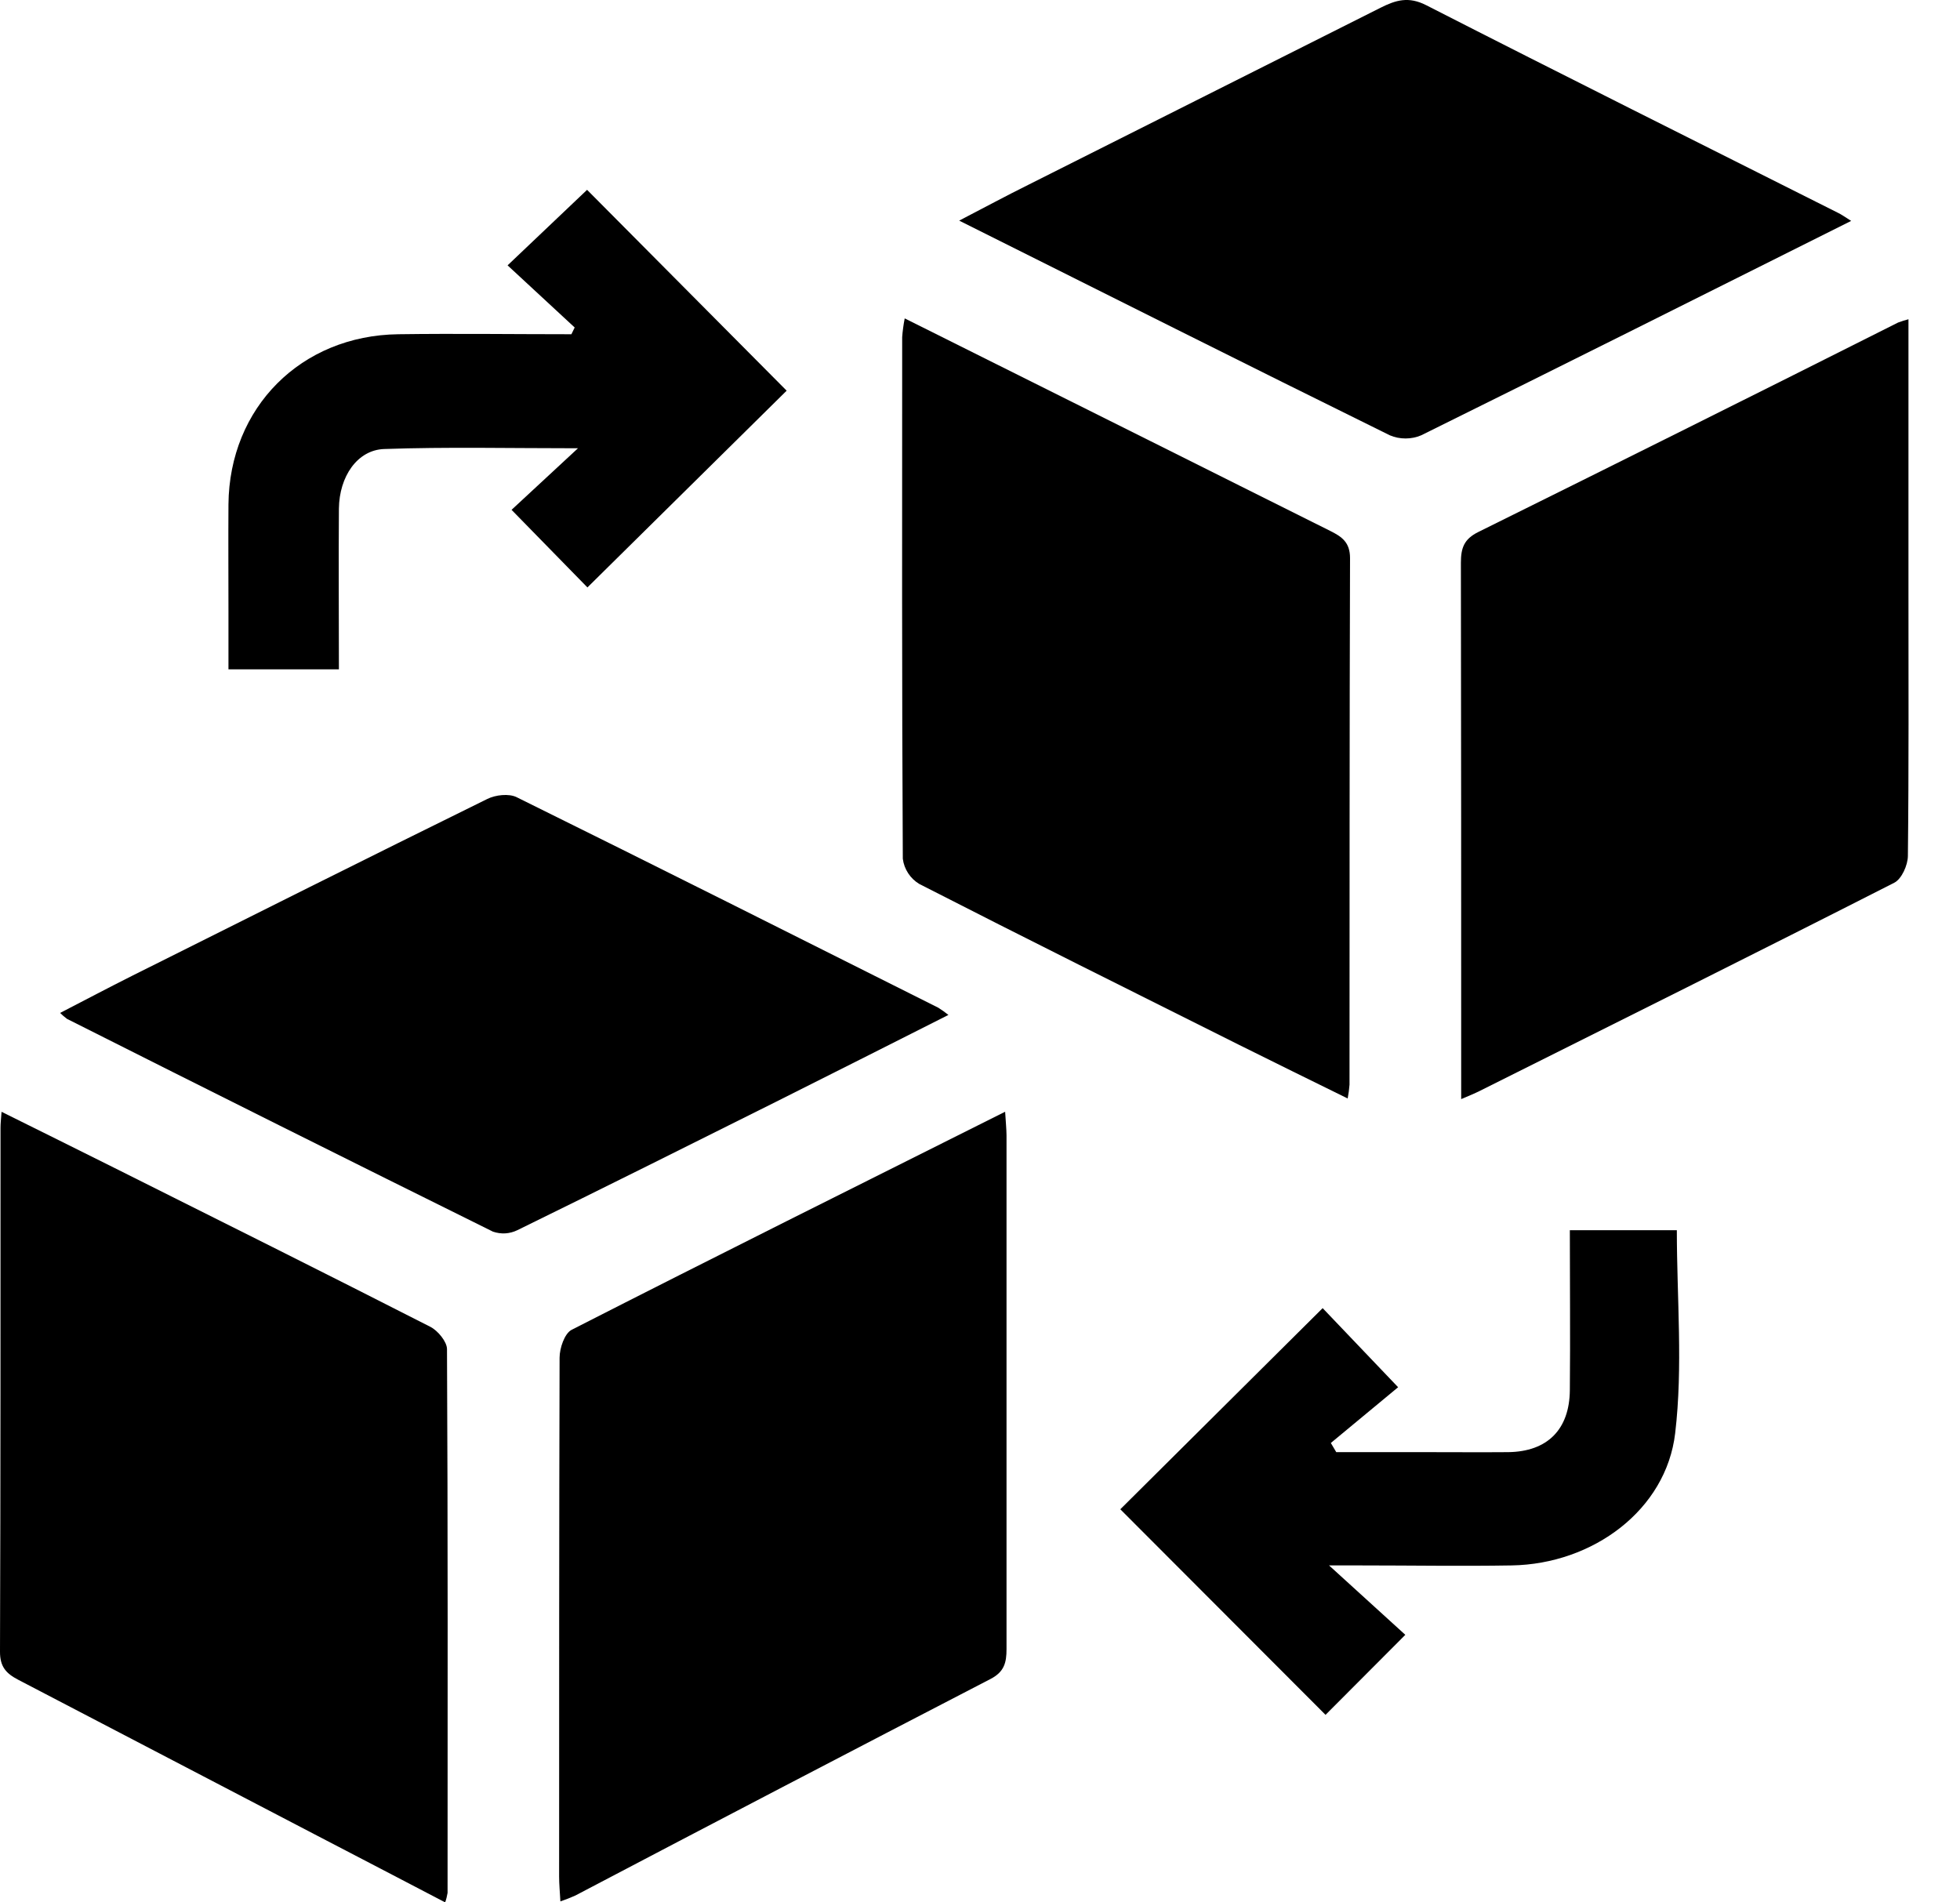
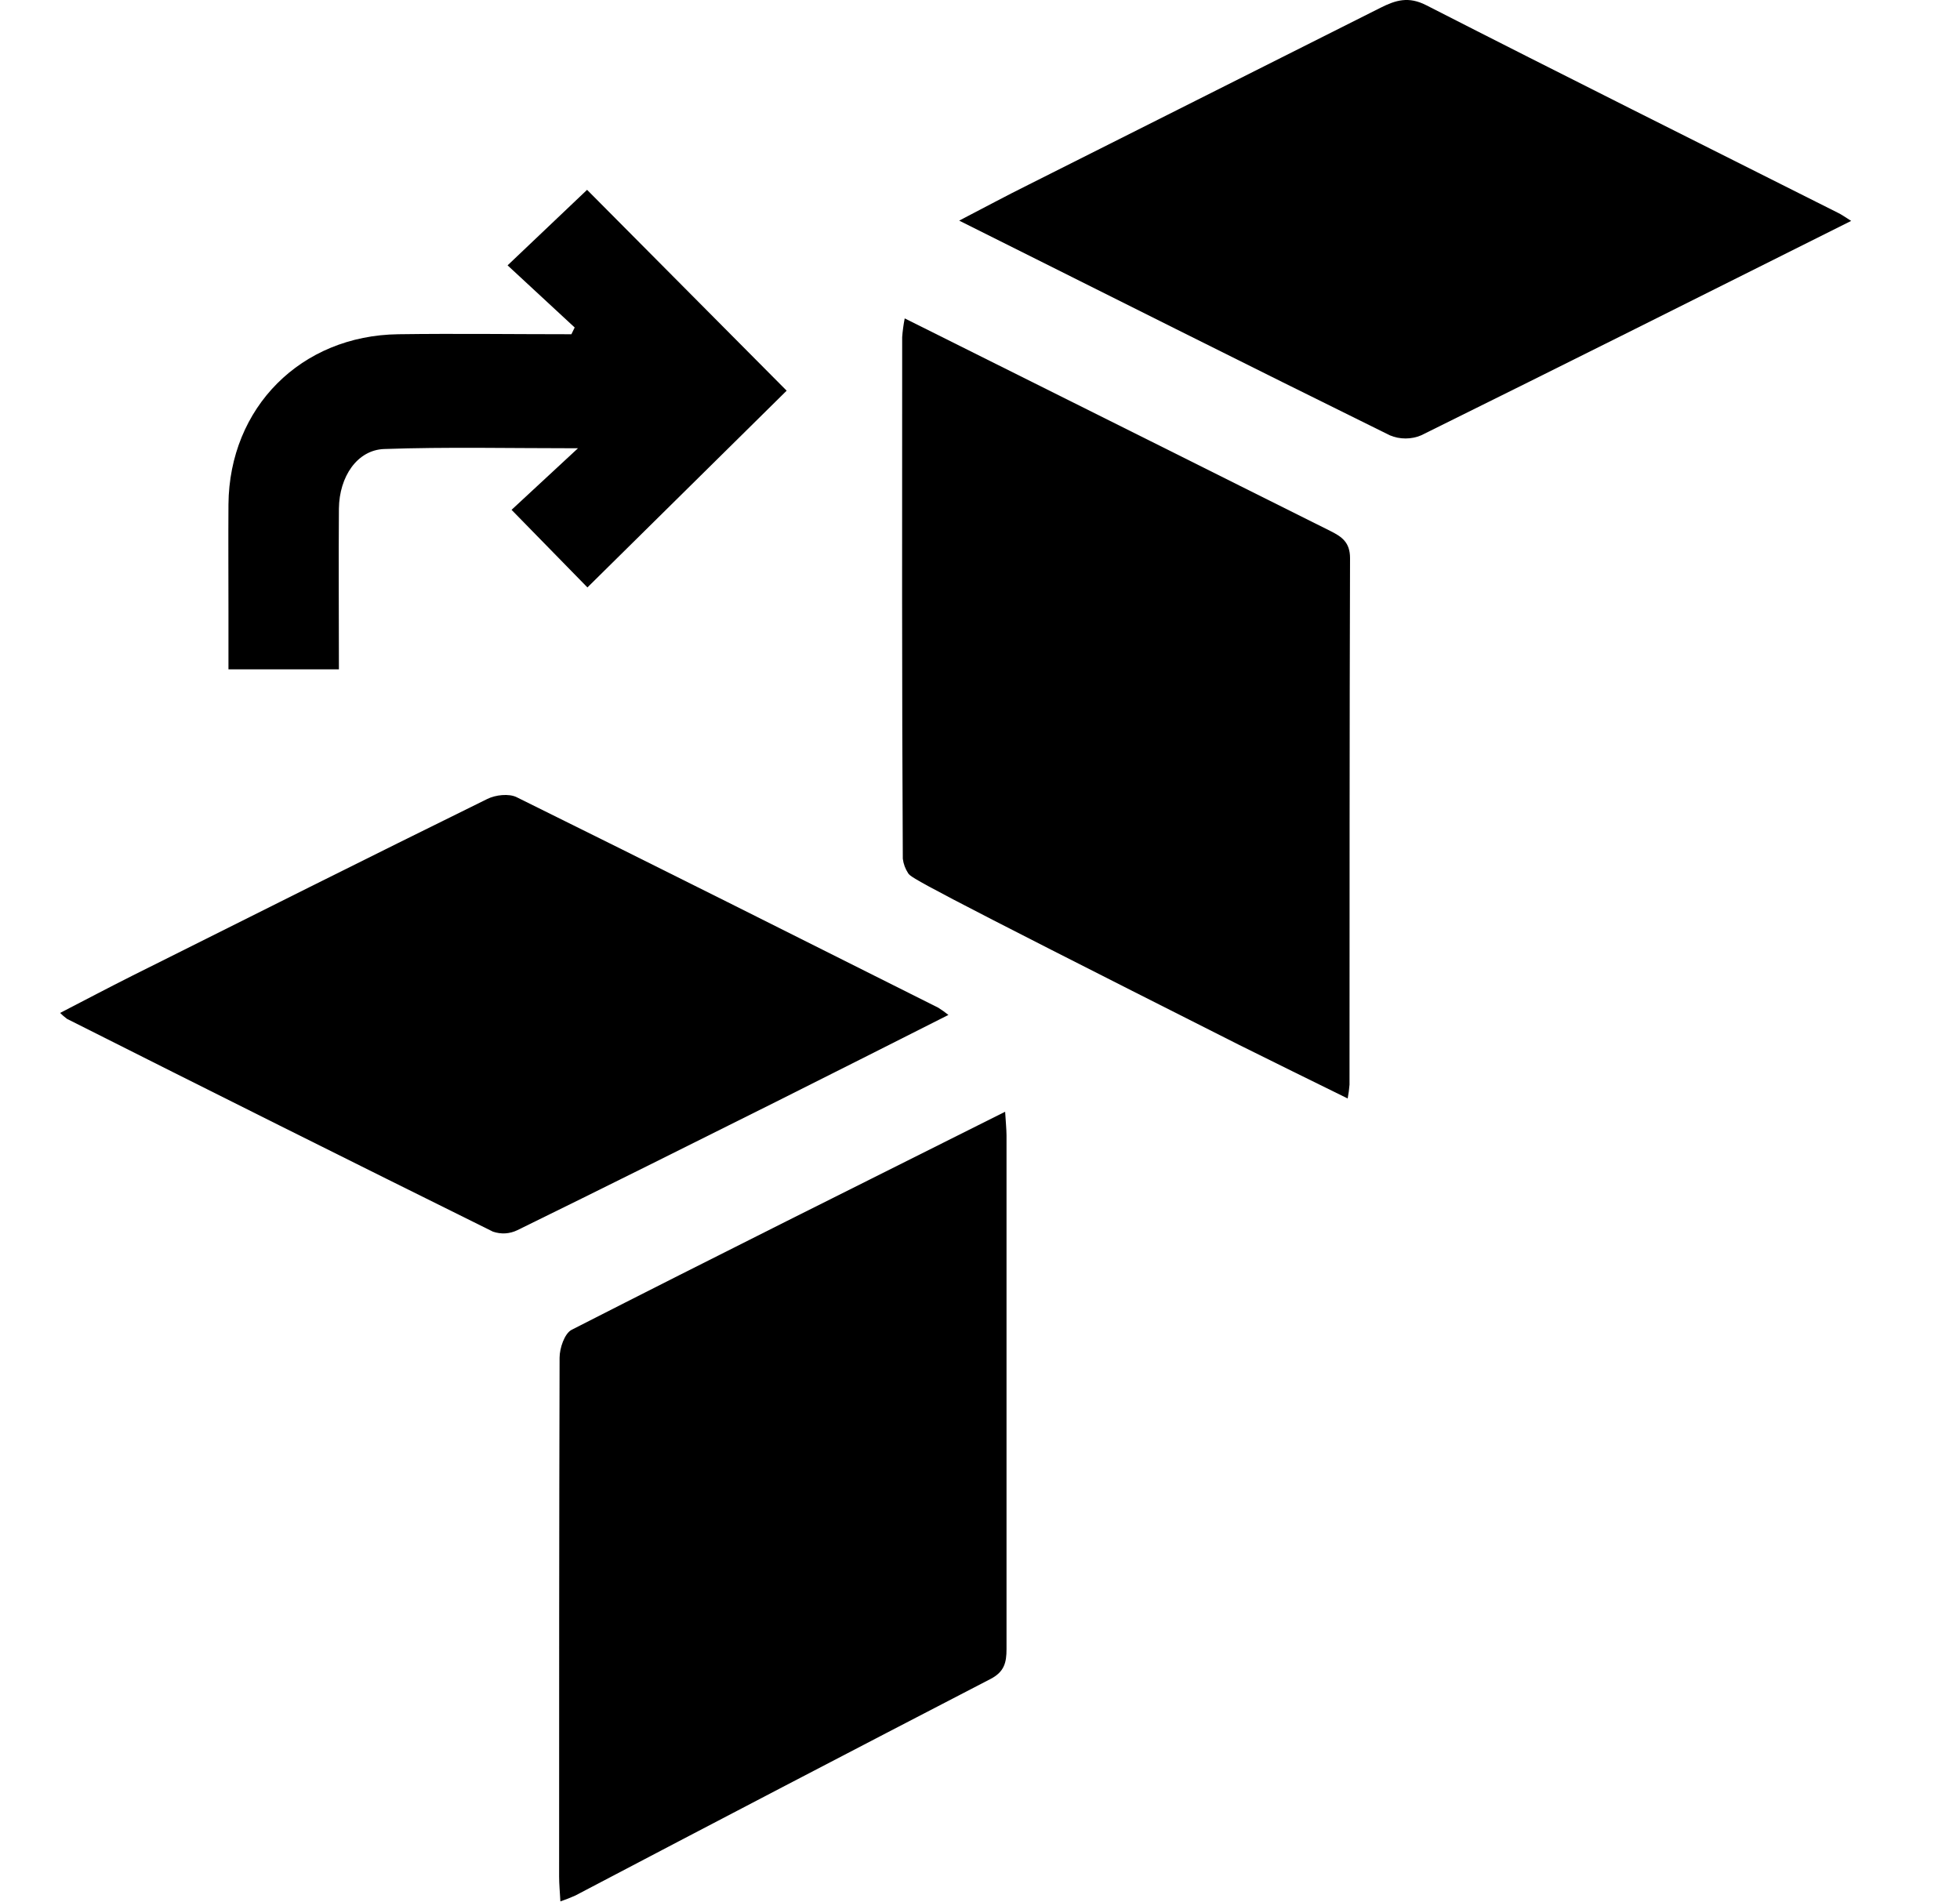
<svg xmlns="http://www.w3.org/2000/svg" width="34" height="33" viewBox="0 0 34 33" fill="none">
  <path d="M17.436 19.285C17.447 19.471 17.459 19.582 17.46 19.694C17.46 22.664 17.46 25.635 17.46 28.606C17.46 28.838 17.423 28.999 17.186 29.123C14.78 30.369 12.378 31.622 9.979 32.882C9.895 32.92 9.809 32.953 9.721 32.983C9.712 32.816 9.699 32.681 9.699 32.552C9.699 29.552 9.699 26.553 9.707 23.553C9.707 23.387 9.793 23.13 9.918 23.067C12.399 21.801 14.888 20.561 17.436 19.285Z" fill="black" />
-   <path d="M15.694 5.523L19.956 7.651C20.995 8.168 22.033 8.692 23.074 9.209C23.277 9.31 23.419 9.407 23.419 9.682C23.409 12.726 23.412 15.772 23.41 18.816C23.404 18.896 23.393 18.976 23.378 19.055C22.727 18.734 22.105 18.43 21.482 18.119C19.634 17.195 17.786 16.275 15.947 15.334C15.869 15.287 15.803 15.224 15.754 15.148C15.704 15.072 15.672 14.986 15.661 14.896C15.644 11.88 15.649 8.864 15.65 5.848C15.658 5.739 15.673 5.63 15.694 5.523Z" fill="black" />
-   <path d="M7.722 33C6.972 32.609 6.237 32.224 5.504 31.844C3.775 30.941 2.045 30.039 0.315 29.138C0.105 29.028 -0.001 28.913 5.21278e-06 28.65C0.011 25.621 0.008 22.591 0.009 19.561C0.009 19.492 0.017 19.422 0.027 19.286C0.696 19.619 1.333 19.933 1.968 20.251C3.802 21.169 5.638 22.084 7.465 23.016C7.596 23.083 7.753 23.274 7.754 23.402C7.77 26.546 7.765 29.693 7.764 32.835C7.755 32.892 7.741 32.947 7.722 33Z" fill="black" />
-   <path d="M33.106 5.538V10.278C33.106 11.801 33.113 13.323 33.096 14.845C33.096 15.007 32.987 15.249 32.859 15.313C30.468 16.53 28.065 17.726 25.665 18.926C25.579 18.969 25.493 19.004 25.347 19.066V18.598C25.347 15.654 25.347 12.708 25.342 9.764C25.342 9.505 25.396 9.351 25.645 9.228C28.076 8.024 30.503 6.814 32.926 5.595C32.985 5.573 33.045 5.554 33.106 5.538Z" fill="black" />
+   <path d="M15.694 5.523L19.956 7.651C20.995 8.168 22.033 8.692 23.074 9.209C23.277 9.31 23.419 9.407 23.419 9.682C23.409 12.726 23.412 15.772 23.41 18.816C23.404 18.896 23.393 18.976 23.378 19.055C22.727 18.734 22.105 18.43 21.482 18.119C15.869 15.287 15.803 15.224 15.754 15.148C15.704 15.072 15.672 14.986 15.661 14.896C15.644 11.88 15.649 8.864 15.65 5.848C15.658 5.739 15.673 5.63 15.694 5.523Z" fill="black" />
  <path d="M32.112 3.832C29.581 5.099 27.121 6.331 24.654 7.551C24.568 7.588 24.475 7.606 24.382 7.606C24.288 7.606 24.195 7.588 24.109 7.551C21.641 6.334 19.183 5.099 16.639 3.827C17.076 3.6 17.455 3.396 17.838 3.206C19.874 2.182 21.91 1.158 23.947 0.135C24.213 0.001 24.434 -0.066 24.74 0.09C27.114 1.303 29.5 2.493 31.882 3.691C31.943 3.72 32 3.761 32.112 3.832Z" fill="black" />
  <path d="M16.452 17.606C15.411 18.131 14.43 18.628 13.446 19.12C11.958 19.863 10.471 20.607 8.976 21.339C8.911 21.371 8.839 21.39 8.767 21.395C8.694 21.399 8.621 21.389 8.551 21.365C6.084 20.143 3.621 18.913 1.162 17.674C1.12 17.643 1.08 17.608 1.043 17.571C1.474 17.349 1.881 17.133 2.292 16.927C4.343 15.901 6.394 14.873 8.452 13.86C8.596 13.788 8.828 13.762 8.963 13.829C11.406 15.036 13.841 16.259 16.277 17.481C16.338 17.519 16.396 17.561 16.452 17.606Z" fill="black" />
-   <path d="M24.378 28.359L22.994 29.747L19.434 26.181L22.944 22.692L24.253 24.064L23.086 25.031L23.18 25.19H24.743C25.217 25.19 25.691 25.194 26.164 25.19C26.84 25.181 27.226 24.8 27.232 24.115C27.241 23.199 27.232 22.283 27.232 21.34H29.088C29.088 22.524 29.196 23.707 29.059 24.862C28.903 26.192 27.633 27.131 26.225 27.155C25.35 27.17 24.473 27.155 23.598 27.155H23.055L24.378 28.359Z" fill="black" />
  <path d="M9.969 5.681L8.805 4.603L10.184 3.293L13.646 6.777L10.19 10.19C9.813 9.806 9.377 9.359 8.874 8.844L10.026 7.776C8.838 7.776 7.752 7.751 6.665 7.789C6.197 7.805 5.885 8.268 5.879 8.823C5.872 9.741 5.879 10.66 5.879 11.611H3.963V10.6C3.963 9.983 3.959 9.366 3.963 8.749C3.978 7.07 5.22 5.819 6.91 5.798C7.911 5.784 8.911 5.798 9.912 5.798L9.969 5.681Z" fill="black" />
</svg>